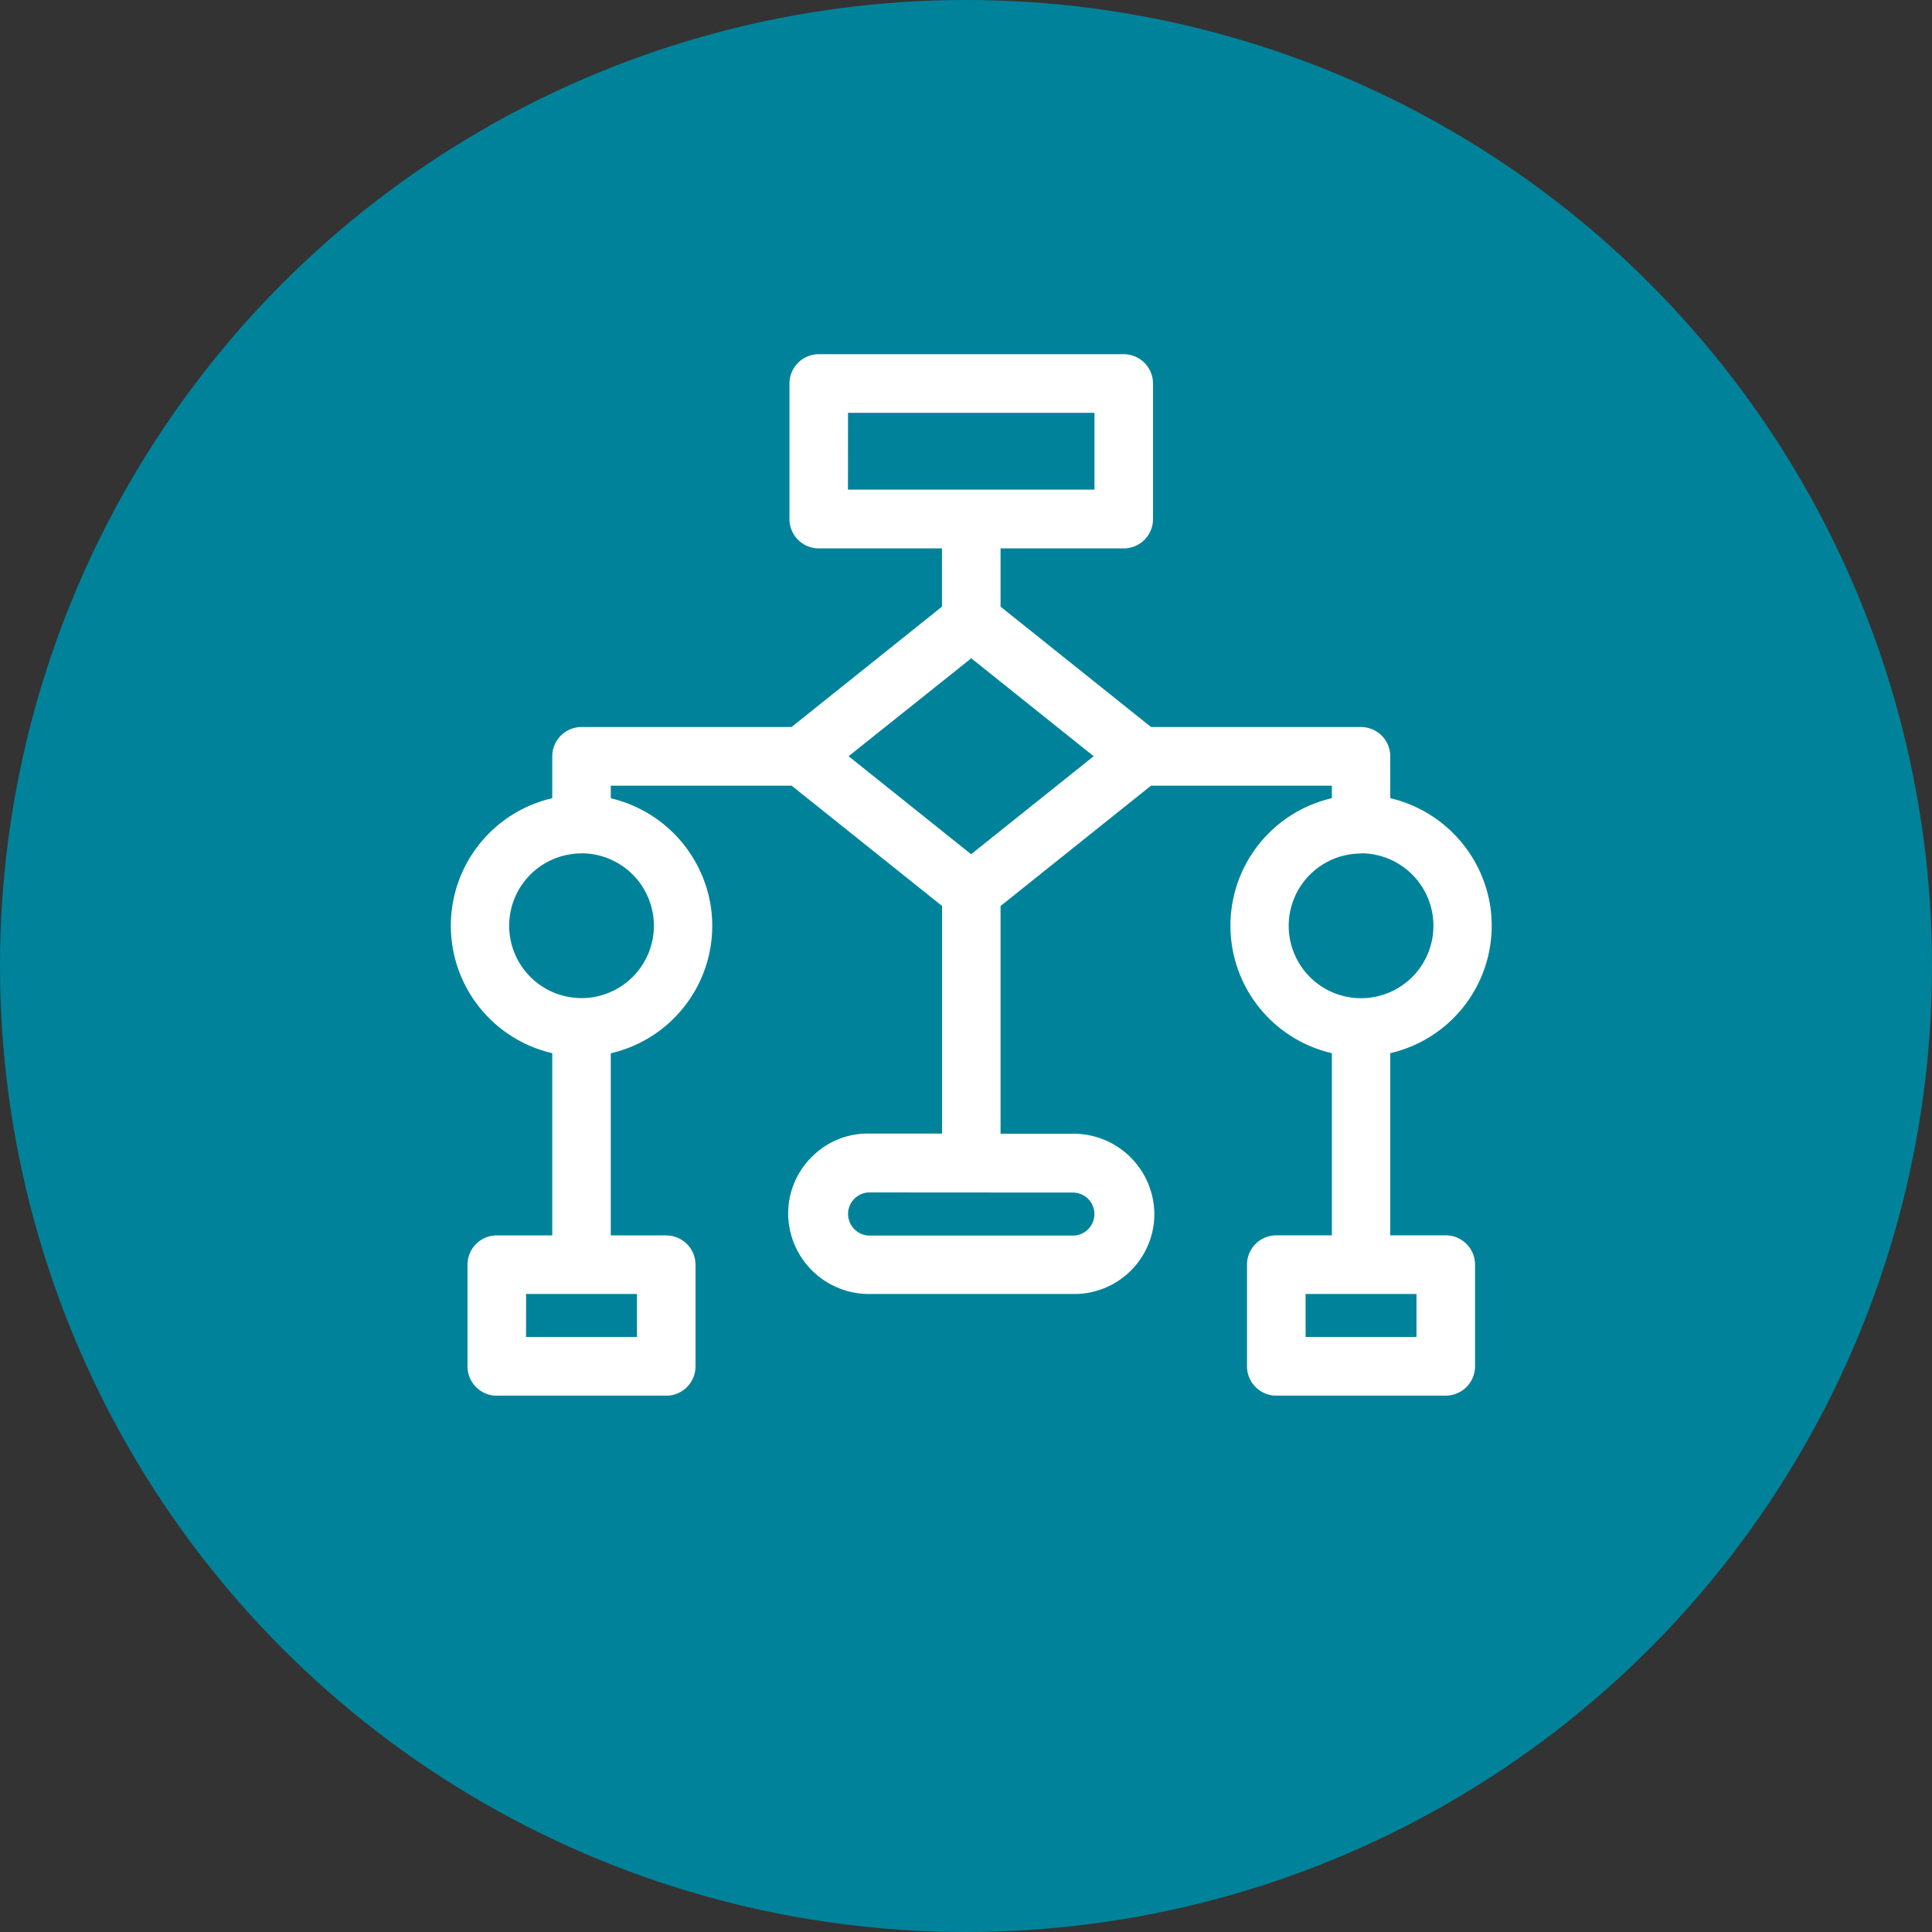
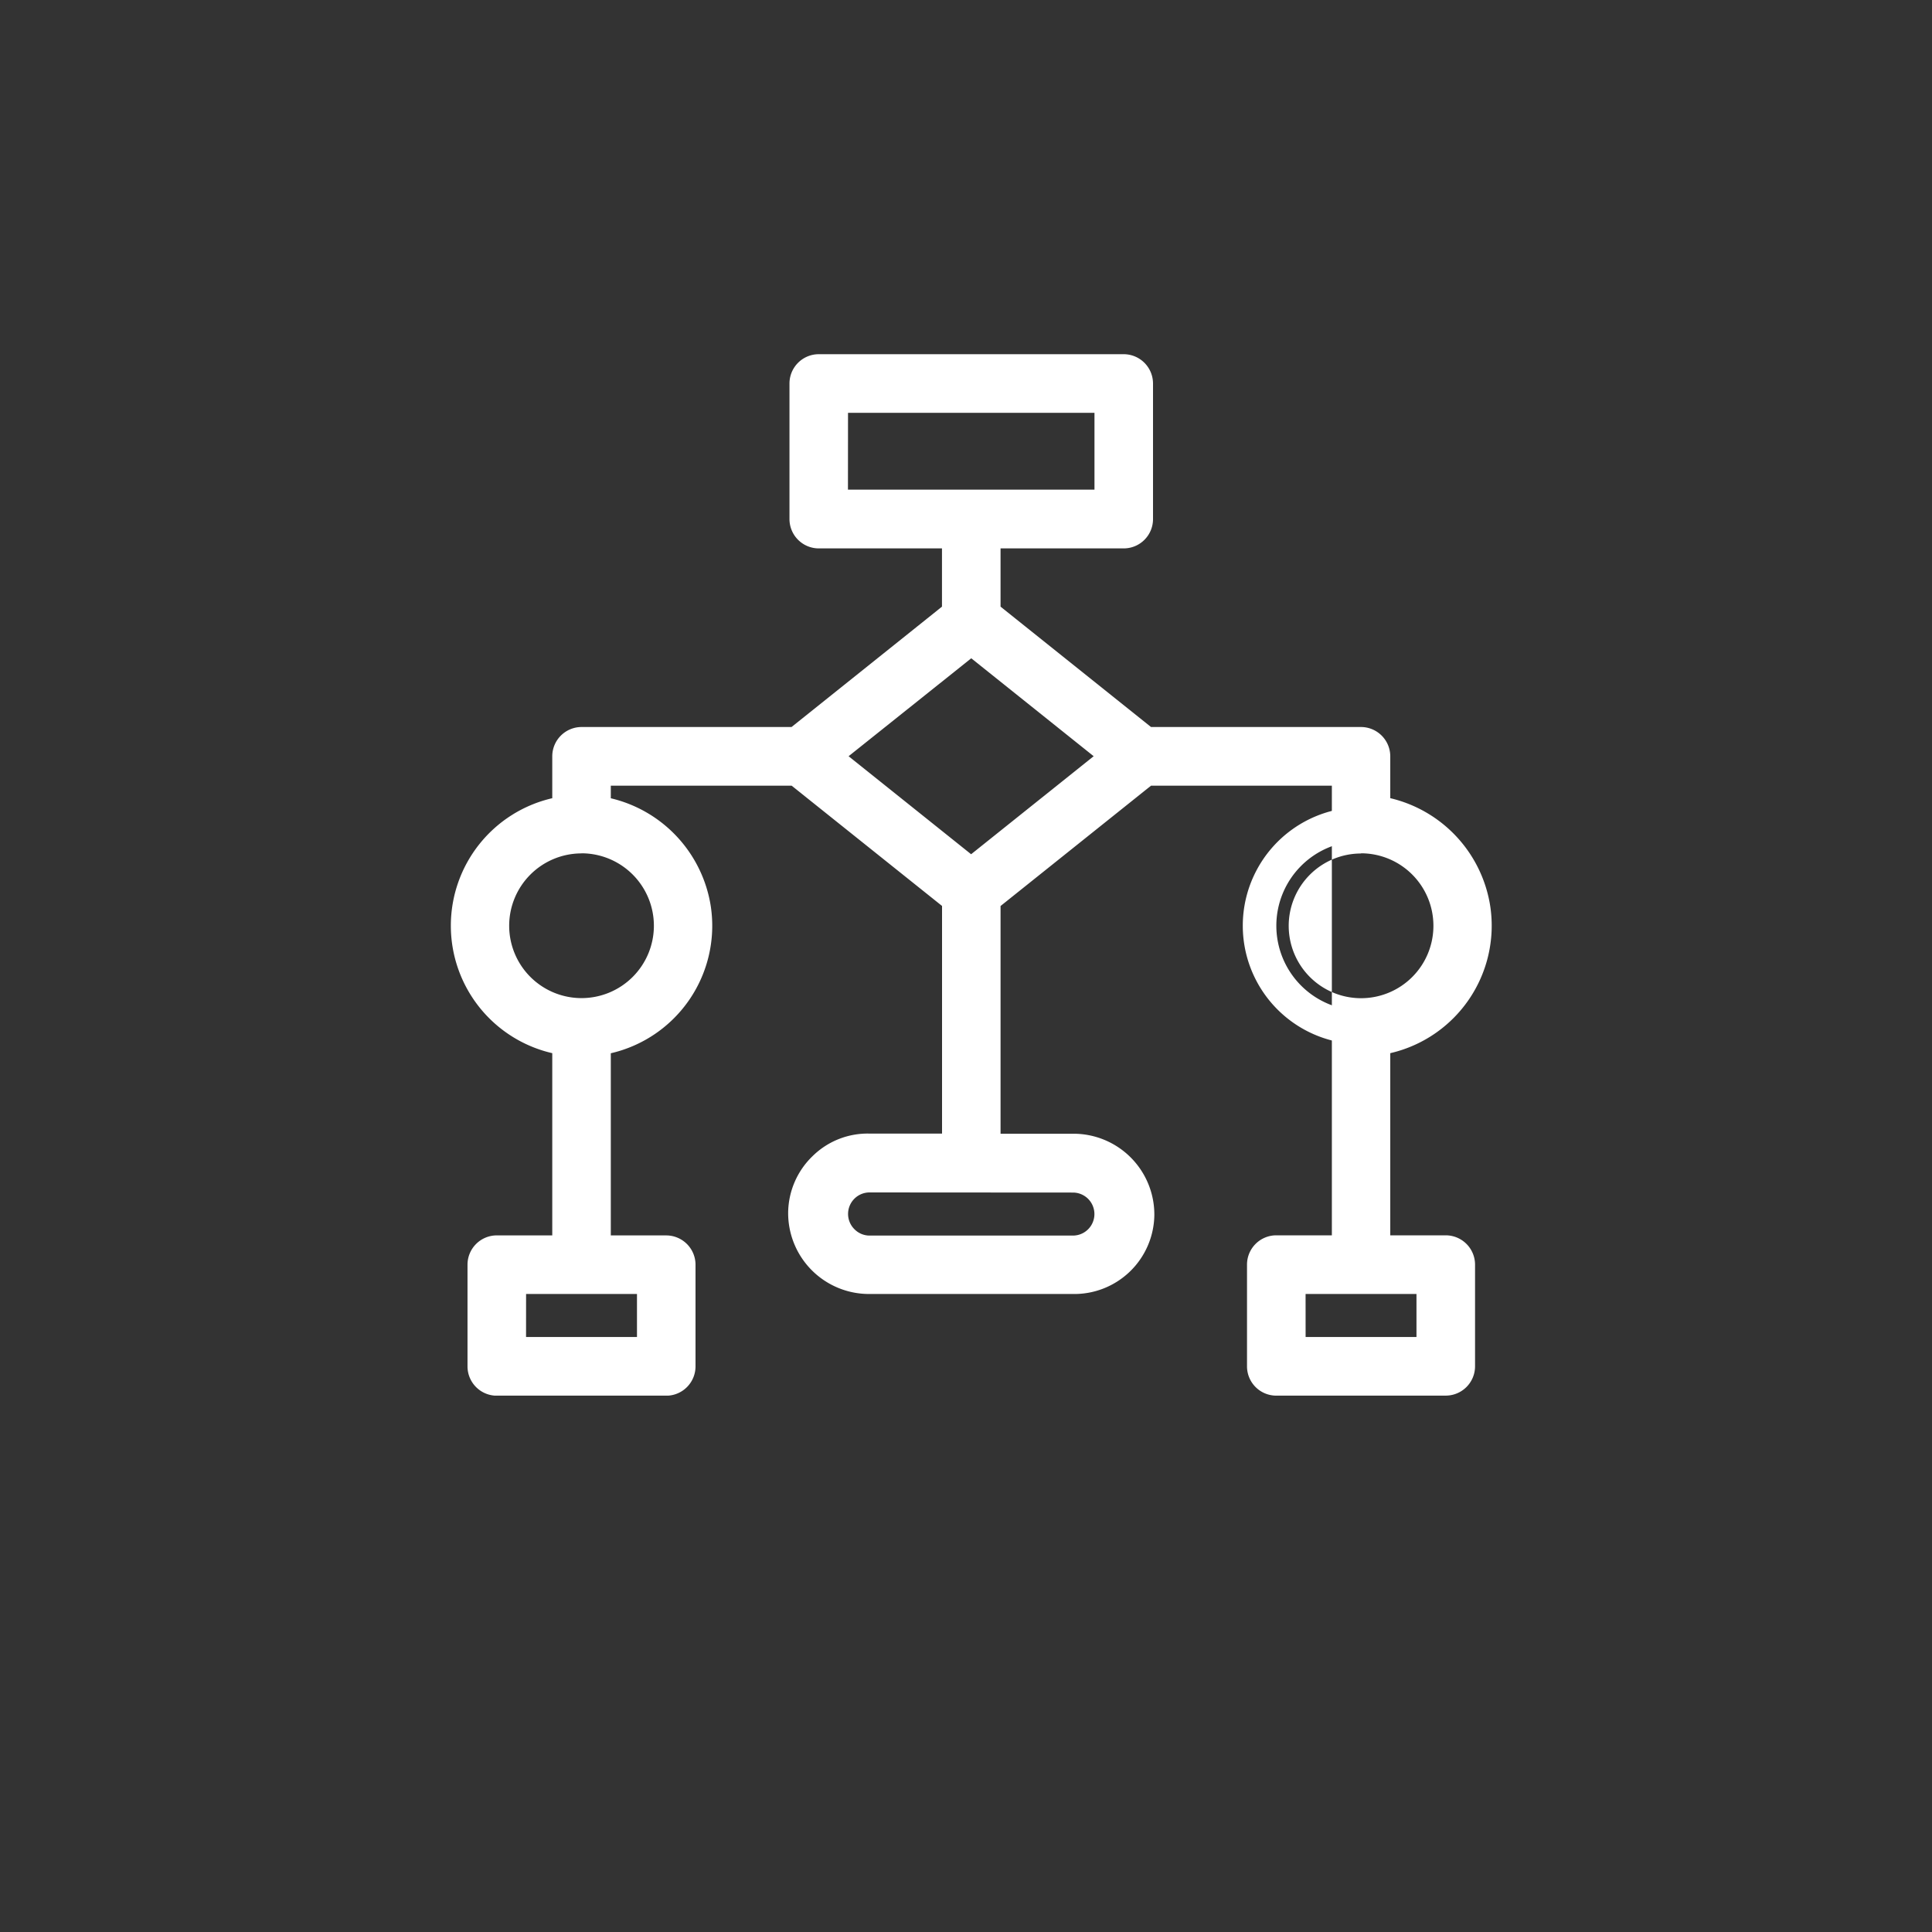
<svg xmlns="http://www.w3.org/2000/svg" width="60" height="60" viewBox="0 0 60 60">
  <rect x="0" y="0" width="60" height="60" fill="#333333" stroke="none" />
  <defs>
    <clipPath id="clip-path">
      <rect id="Rectangle_5945" data-name="Rectangle 5945" width="32.327" height="32.343" transform="translate(0 0)" fill="#fff" />
    </clipPath>
  </defs>
  <g id="External_Communications_icon" data-name="External Communications icon" transform="translate(-801 -4705)">
-     <circle id="Ellipse_1986" data-name="Ellipse 1986" cx="30" cy="30" r="30" transform="translate(801 4705)" fill="#00839a" />
    <g id="Group_32568" data-name="Group 32568" transform="translate(815 4716)">
      <g id="Group_32567" data-name="Group 32567" clip-path="url(#clip-path)">
        <path id="Path_46035" data-name="Path 46035" d="M28.793,14.107V12.488a.526.526,0,0,0-.526-.526H21.612L16.689,8.024V5.648H20.9a.527.527,0,0,0,.526-.526V.91A.526.526,0,0,0,20.9.384H11.427A.525.525,0,0,0,10.9.91V5.12a.525.525,0,0,0,.526.526h4.21V8.023L10.716,11.96H4.059a.526.526,0,0,0-.525.526v1.621a3.68,3.68,0,0,0,0,7.283v6.357H1.428a.526.526,0,0,0-.526.526v3.16a.527.527,0,0,0,.526.526H6.691a.526.526,0,0,0,.525-.526V28.275a.526.526,0,0,0-.525-.526H4.585V21.39a3.68,3.68,0,0,0,0-7.283V13.014h6.134L15.64,16.95v7.641H13.005a2.1,2.1,0,1,0-.08,4.209c.027,0,.054,0,.08,0H19.32a2.1,2.1,0,1,0,.081-4.209H16.689V16.95l4.923-3.936h6.133v1.093a3.68,3.68,0,0,0,0,7.283v6.357H25.636a.525.525,0,0,0-.526.526v3.16a.526.526,0,0,0,.526.526H30.9a.527.527,0,0,0,.527-.525h0V28.275a.527.527,0,0,0-.526-.526H28.793V21.39a3.68,3.68,0,0,0,0-7.283M11.952,1.436h8.421V4.593H11.952ZM6.165,30.906H1.955V28.8h4.21ZM6.691,17.75a2.632,2.632,0,1,1-2.632-2.631A2.631,2.631,0,0,1,6.691,17.75M20.373,26.7a1.053,1.053,0,0,1-1.053,1.052H13.005a1.053,1.053,0,0,1,0-2.105H19.32A1.054,1.054,0,0,1,20.373,26.7m-4.21-10.674-4.419-3.535,4.419-3.536,4.42,3.536ZM30.372,30.906h-4.21V28.8h4.209Zm-2.1-10.525A2.631,2.631,0,1,1,30.9,17.75a2.631,2.631,0,0,1-2.631,2.631" fill="#fff" />
-         <path id="Path_46036" data-name="Path 46036" d="M30.9,32.343H25.636a.91.91,0,0,1-.909-.91v-3.16a.91.91,0,0,1,.909-.909h1.726V21.707a4.063,4.063,0,0,1,0-7.918V13.4H21.746l-4.673,3.737v7.072H19.32a2.511,2.511,0,0,1,2.529,2.535,2.486,2.486,0,0,1-2.535,2.442H13.005a2.512,2.512,0,0,1-2.528-2.536A2.474,2.474,0,0,1,11.24,24.9a2.434,2.434,0,0,1,1.773-.695h2.243V17.135L10.585,13.4H4.969v.391a4.092,4.092,0,0,1,3.108,3.375,4.063,4.063,0,0,1-3.108,4.544v5.657H6.691a.911.911,0,0,1,.909.911v3.157a.911.911,0,0,1-.909.91H1.428a.911.911,0,0,1-.909-.91v-3.16a.91.91,0,0,1,.909-.909H3.151V21.707a4.063,4.063,0,0,1,0-7.918v-1.3a.911.911,0,0,1,.909-.911h6.522l4.672-3.738V6.031H11.427a.911.911,0,0,1-.909-.911V.91A.91.91,0,0,1,11.427,0H20.9a.912.912,0,0,1,.908.91V5.122a.91.91,0,0,1-.909.909H17.073V7.84l4.673,3.738h6.521a.911.911,0,0,1,.909.91v1.3a4.09,4.09,0,0,1,3.108,3.375,4.063,4.063,0,0,1-3.108,4.544v5.657H30.9a.911.911,0,0,1,.909.911v3.157a.911.911,0,0,1-.909.91m-5.263-4.212a.143.143,0,0,0-.143.142v3.16a.142.142,0,0,0,.143.142H30.9a.143.143,0,0,0,.143-.142V28.276a.143.143,0,0,0-.143-.143H28.41V21.058l.328-.047a3.3,3.3,0,0,0,2.788-3.736,3.318,3.318,0,0,0-2.788-2.789l-.328-.047V12.488a.142.142,0,0,0-.143-.142H21.478L16.306,8.209V5.264H20.9a.143.143,0,0,0,.143-.142V.91A.144.144,0,0,0,20.9.768H11.427a.142.142,0,0,0-.143.142V5.12a.143.143,0,0,0,.143.143H16.02V8.207l-5.169,4.137H4.06a.142.142,0,0,0-.143.143v1.951l-.328.048a3.3,3.3,0,0,0,0,6.525l.328.047v7.073H1.428a.143.143,0,0,0-.142.142v3.16a.142.142,0,0,0,.142.142H6.691a.142.142,0,0,0,.143-.142V28.276a.143.143,0,0,0-.143-.143H4.2V21.058l.328-.047a3.3,3.3,0,0,0,2.788-3.736A3.317,3.317,0,0,0,4.53,14.486L4.2,14.439V12.63h6.651l5.17,4.136v8.209H12.971a1.722,1.722,0,0,0-.038,3.444h6.42a1.722,1.722,0,0,0,.041-3.444H16.306V16.766l5.172-4.136h6.651v1.808l-.329.048a3.3,3.3,0,0,0,0,6.525l.329.047v7.073Zm5.119,3.159H25.779V28.417h4.976Zm-4.209-.767h3.443V29.185H26.546Zm-20,.767H1.571V28.417H6.548Zm-4.21-.767H5.782V29.185H2.338Zm16.982-2.39H13.005a1.436,1.436,0,0,1,0-2.872H19.32a1.436,1.436,0,1,1,0,2.872m-6.315-2.1a.668.668,0,0,0-.472,1.14.66.66,0,0,0,.472.2H19.32a.668.668,0,1,0,0-1.336Zm15.263-5.264h0a3.014,3.014,0,1,1,3.015-3.015,3.018,3.018,0,0,1-3.015,3.015m0-5.262a2.247,2.247,0,1,0,2.248,2.246A2.25,2.25,0,0,0,28.267,15.5M4.06,20.765A3.014,3.014,0,1,1,7.074,17.75,3.019,3.019,0,0,1,4.06,20.765m0-5.262A2.247,2.247,0,1,0,6.307,17.75,2.25,2.25,0,0,0,4.059,15.5m12.1,1.012L11.13,12.488l5.033-4.027L21.2,12.488Zm-3.805-4.027,3.805,3.044,3.806-3.044L16.163,9.444Zm8.4-7.51H11.568V1.053h9.188Zm-8.42-.768H19.99V1.82H12.336Z" fill="#fff" />
+         <path id="Path_46036" data-name="Path 46036" d="M30.9,32.343H25.636a.91.91,0,0,1-.909-.91v-3.16a.91.91,0,0,1,.909-.909h1.726V21.707V13.4H21.746l-4.673,3.737v7.072H19.32a2.511,2.511,0,0,1,2.529,2.535,2.486,2.486,0,0,1-2.535,2.442H13.005a2.512,2.512,0,0,1-2.528-2.536A2.474,2.474,0,0,1,11.24,24.9a2.434,2.434,0,0,1,1.773-.695h2.243V17.135L10.585,13.4H4.969v.391a4.092,4.092,0,0,1,3.108,3.375,4.063,4.063,0,0,1-3.108,4.544v5.657H6.691a.911.911,0,0,1,.909.911v3.157a.911.911,0,0,1-.909.91H1.428a.911.911,0,0,1-.909-.91v-3.16a.91.91,0,0,1,.909-.909H3.151V21.707a4.063,4.063,0,0,1,0-7.918v-1.3a.911.911,0,0,1,.909-.911h6.522l4.672-3.738V6.031H11.427a.911.911,0,0,1-.909-.911V.91A.91.91,0,0,1,11.427,0H20.9a.912.912,0,0,1,.908.91V5.122a.91.91,0,0,1-.909.909H17.073V7.84l4.673,3.738h6.521a.911.911,0,0,1,.909.91v1.3a4.09,4.09,0,0,1,3.108,3.375,4.063,4.063,0,0,1-3.108,4.544v5.657H30.9a.911.911,0,0,1,.909.911v3.157a.911.911,0,0,1-.909.91m-5.263-4.212a.143.143,0,0,0-.143.142v3.16a.142.142,0,0,0,.143.142H30.9a.143.143,0,0,0,.143-.142V28.276a.143.143,0,0,0-.143-.143H28.41V21.058l.328-.047a3.3,3.3,0,0,0,2.788-3.736,3.318,3.318,0,0,0-2.788-2.789l-.328-.047V12.488a.142.142,0,0,0-.143-.142H21.478L16.306,8.209V5.264H20.9a.143.143,0,0,0,.143-.142V.91A.144.144,0,0,0,20.9.768H11.427a.142.142,0,0,0-.143.142V5.12a.143.143,0,0,0,.143.143H16.02V8.207l-5.169,4.137H4.06a.142.142,0,0,0-.143.143v1.951l-.328.048a3.3,3.3,0,0,0,0,6.525l.328.047v7.073H1.428a.143.143,0,0,0-.142.142v3.16a.142.142,0,0,0,.142.142H6.691a.142.142,0,0,0,.143-.142V28.276a.143.143,0,0,0-.143-.143H4.2V21.058l.328-.047a3.3,3.3,0,0,0,2.788-3.736A3.317,3.317,0,0,0,4.53,14.486L4.2,14.439V12.63h6.651l5.17,4.136v8.209H12.971a1.722,1.722,0,0,0-.038,3.444h6.42a1.722,1.722,0,0,0,.041-3.444H16.306V16.766l5.172-4.136h6.651v1.808l-.329.048a3.3,3.3,0,0,0,0,6.525l.329.047v7.073Zm5.119,3.159H25.779V28.417h4.976Zm-4.209-.767h3.443V29.185H26.546Zm-20,.767H1.571V28.417H6.548Zm-4.21-.767H5.782V29.185H2.338Zm16.982-2.39H13.005a1.436,1.436,0,0,1,0-2.872H19.32a1.436,1.436,0,1,1,0,2.872m-6.315-2.1a.668.668,0,0,0-.472,1.14.66.66,0,0,0,.472.2H19.32a.668.668,0,1,0,0-1.336Zm15.263-5.264h0a3.014,3.014,0,1,1,3.015-3.015,3.018,3.018,0,0,1-3.015,3.015m0-5.262a2.247,2.247,0,1,0,2.248,2.246A2.25,2.25,0,0,0,28.267,15.5M4.06,20.765A3.014,3.014,0,1,1,7.074,17.75,3.019,3.019,0,0,1,4.06,20.765m0-5.262A2.247,2.247,0,1,0,6.307,17.75,2.25,2.25,0,0,0,4.059,15.5m12.1,1.012L11.13,12.488l5.033-4.027L21.2,12.488Zm-3.805-4.027,3.805,3.044,3.806-3.044L16.163,9.444Zm8.4-7.51H11.568V1.053h9.188Zm-8.42-.768H19.99V1.82H12.336Z" fill="#fff" />
      </g>
    </g>
  </g>
</svg>